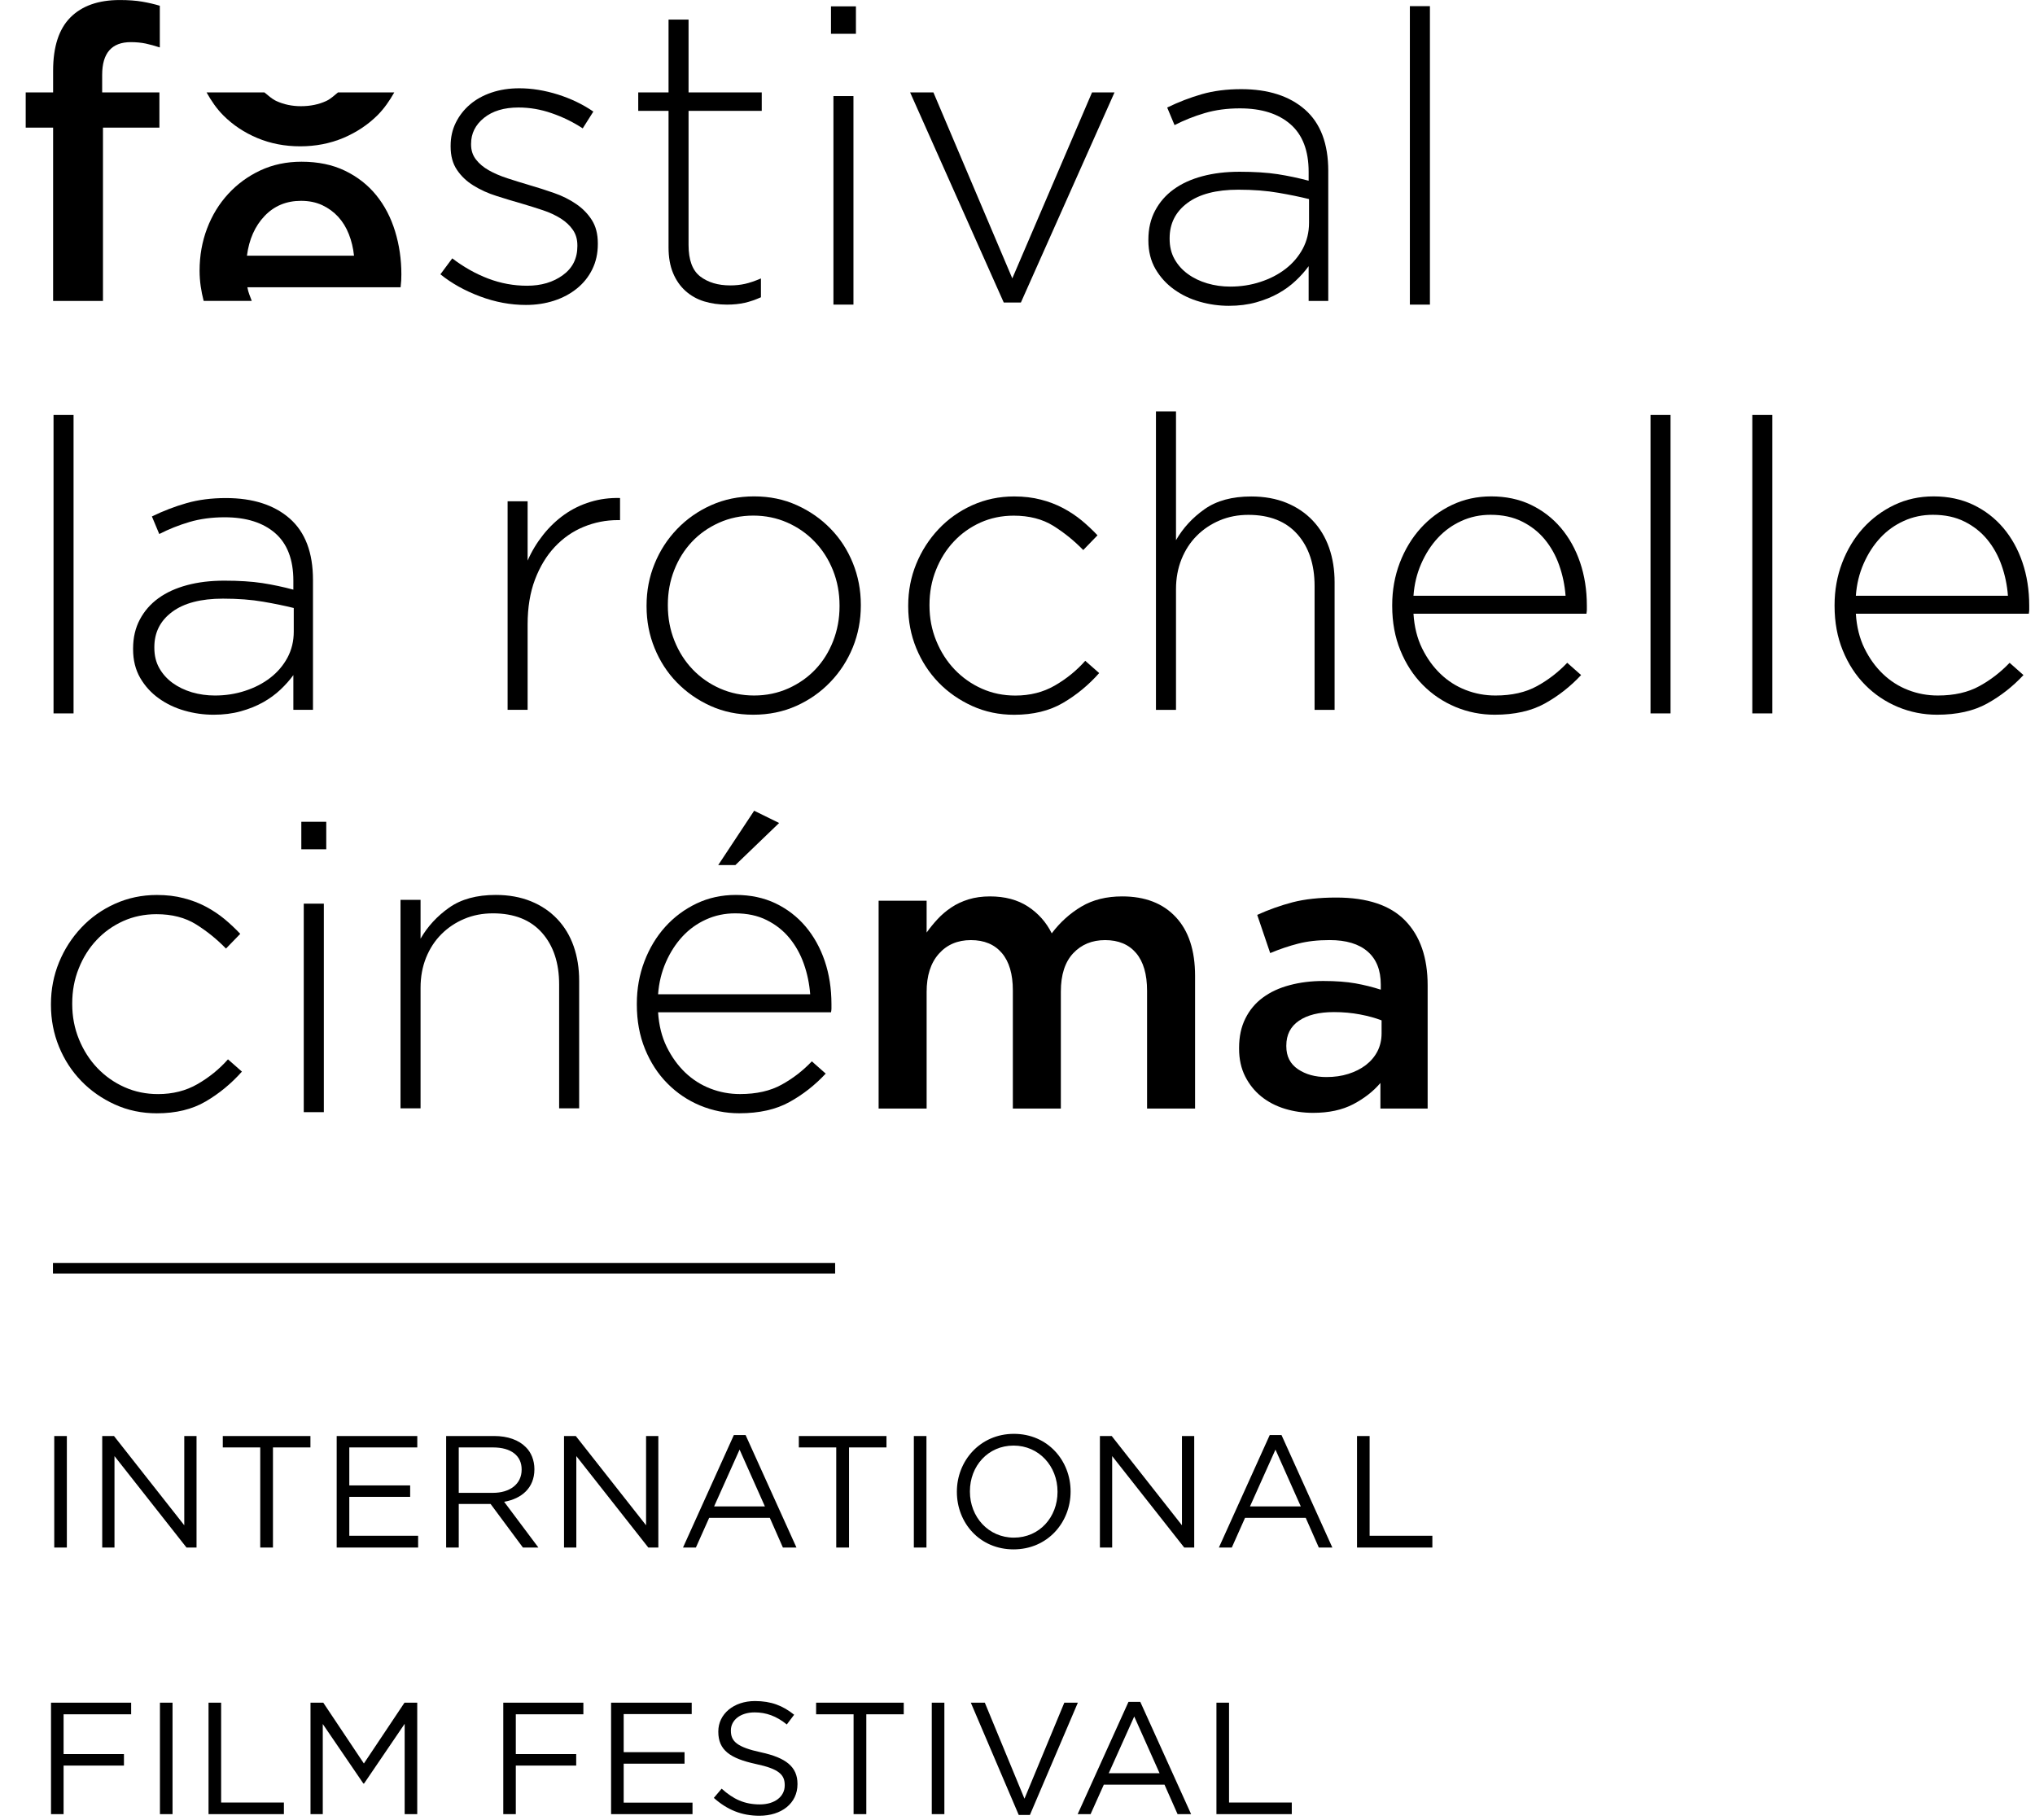
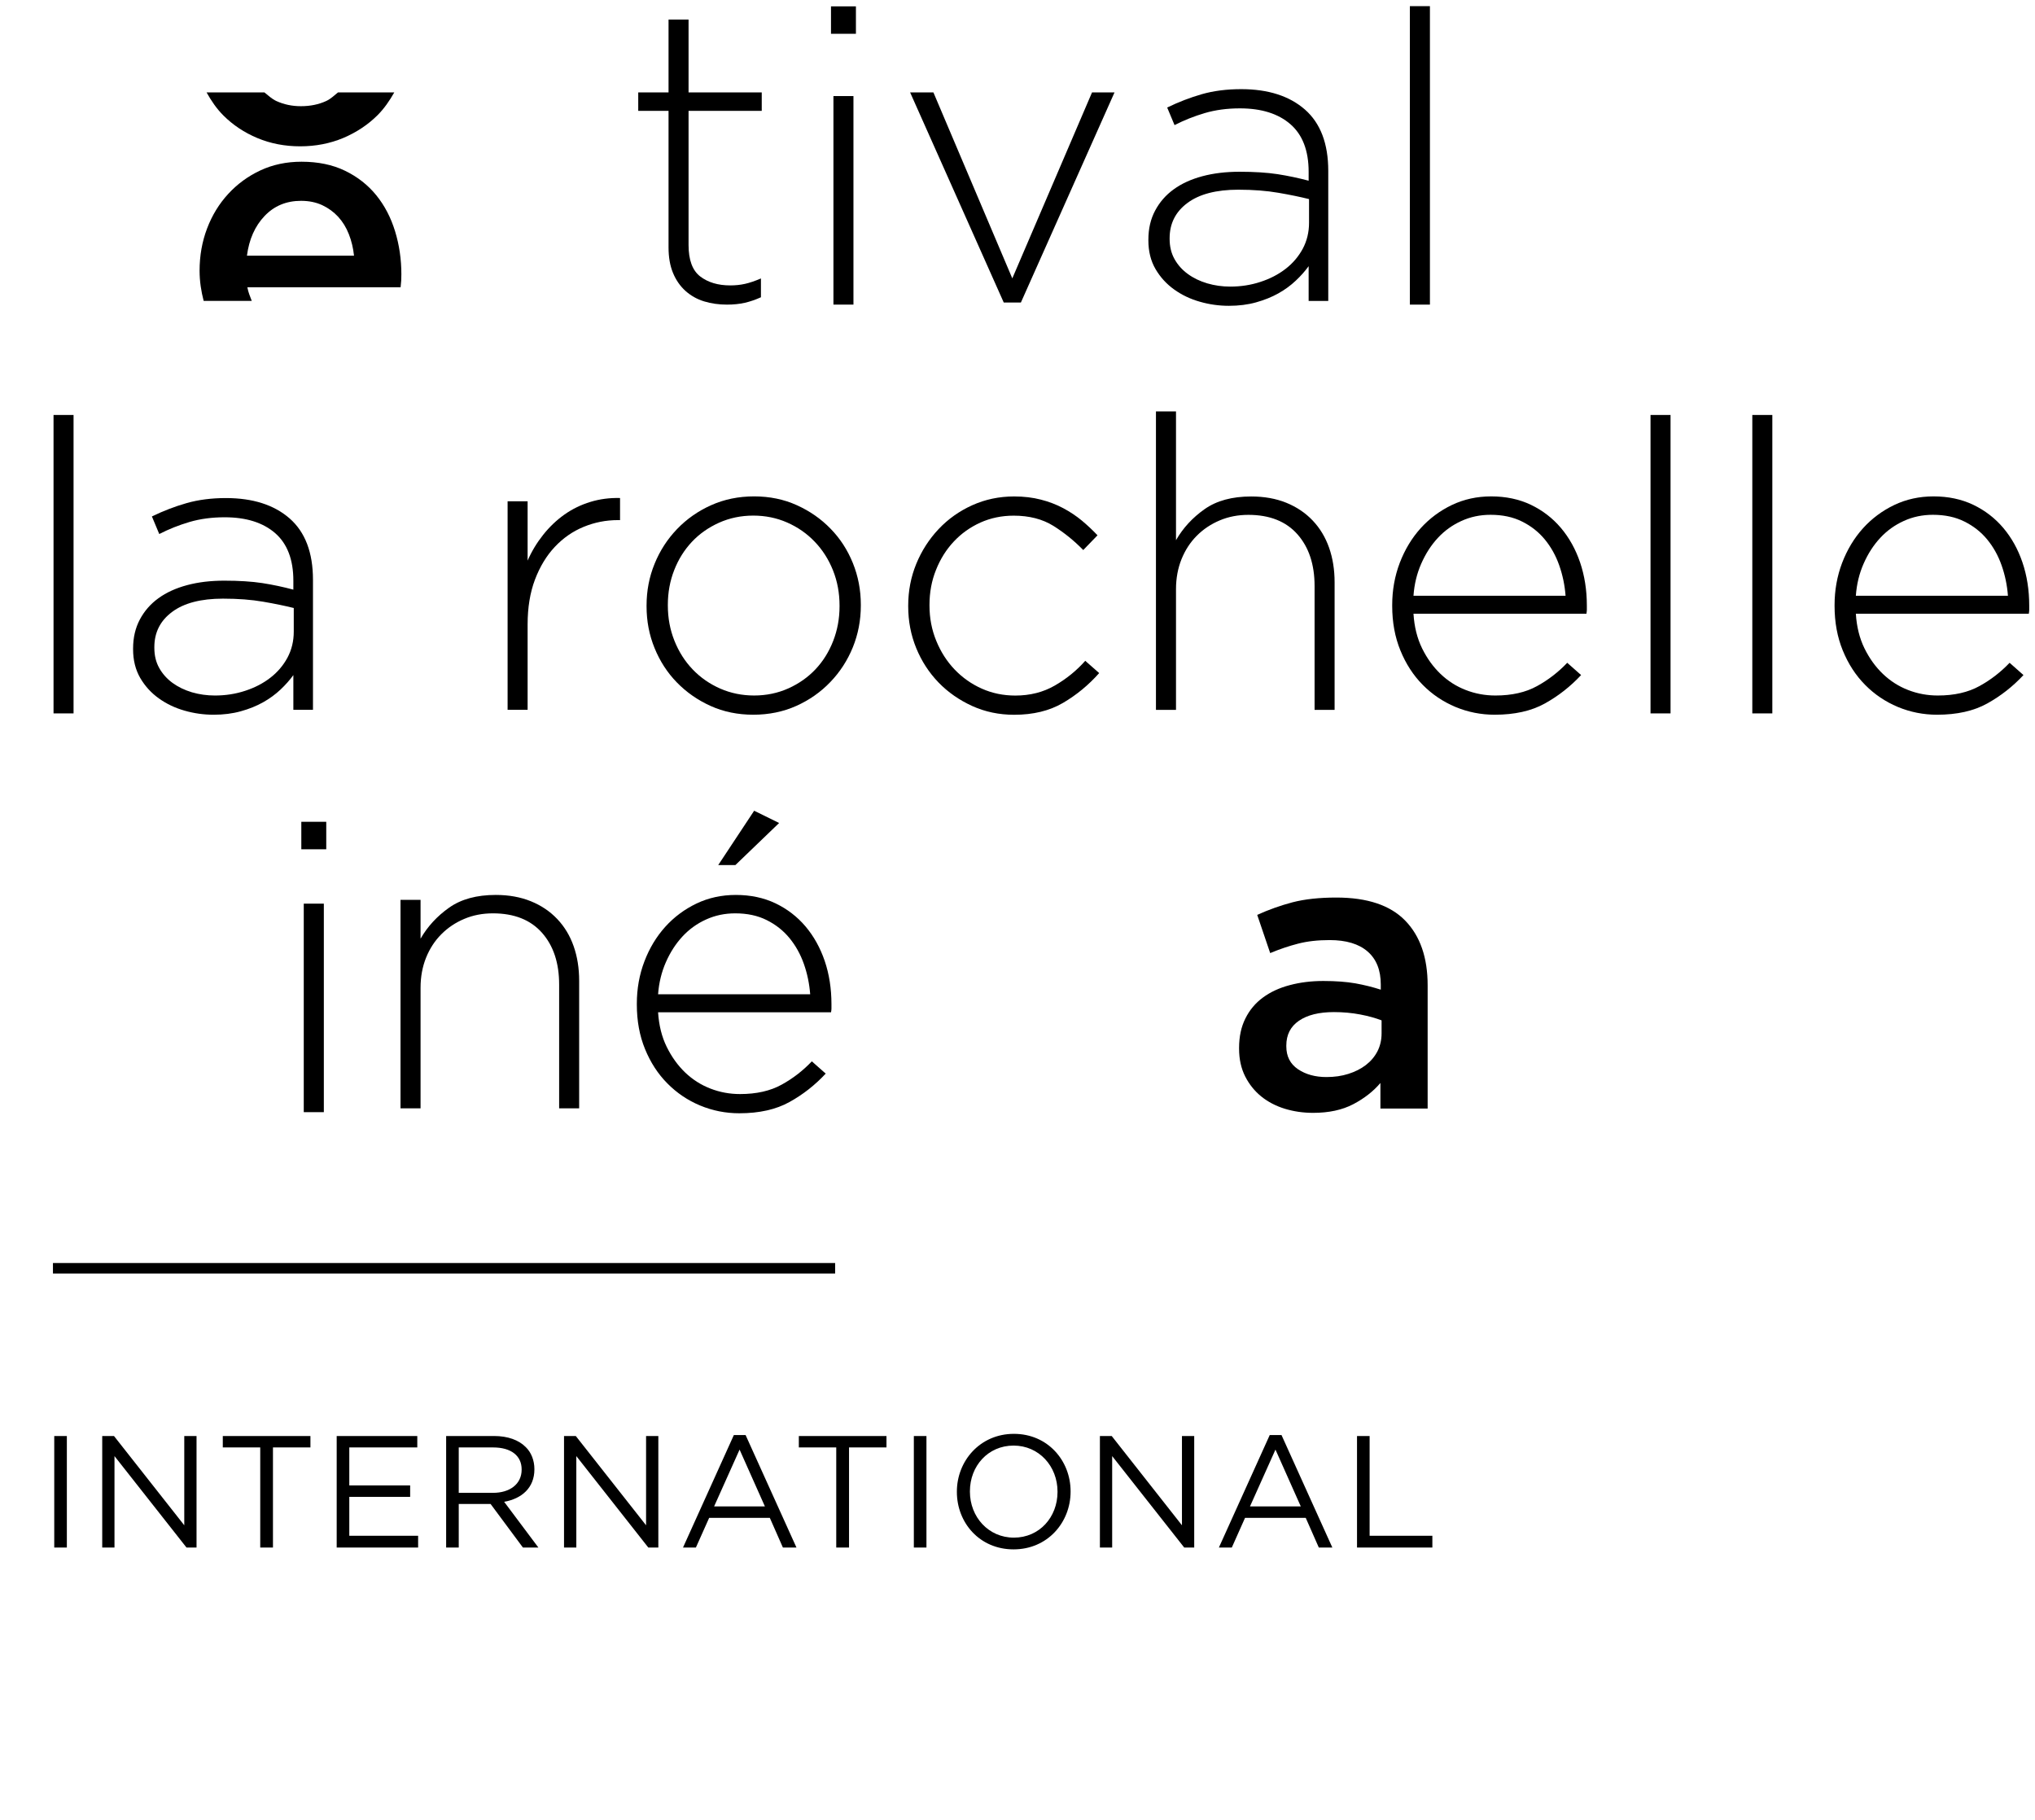
<svg xmlns="http://www.w3.org/2000/svg" width="100%" height="100%" viewBox="0 0 294 263" version="1.1" xml:space="preserve" style="fill-rule:evenodd;clip-rule:evenodd;stroke-miterlimit:10;">
  <g transform="matrix(1,0,0,1,-3551.69,-5295.75)">
    <g transform="matrix(4.463,0,0,4.463,-10.538,-748.385)">
      <rect x="799.902" y="1367.71" width="0.648" height="9.661" />
    </g>
    <g transform="matrix(4.463,0,0,4.463,3594.13,5383.13)">
      <path d="M0,0.104C-0.282,0.034 -0.613,-0.035 -0.992,-0.1C-1.372,-0.166 -1.805,-0.199 -2.29,-0.199C-3.004,-0.199 -3.554,-0.056 -3.937,0.23C-4.321,0.515 -4.513,0.895 -4.513,1.37L-4.513,1.395C-4.513,1.642 -4.46,1.86 -4.354,2.048C-4.248,2.237 -4.104,2.397 -3.924,2.529C-3.743,2.661 -3.534,2.761 -3.296,2.833C-3.057,2.902 -2.81,2.937 -2.553,2.937C-2.21,2.937 -1.883,2.887 -1.575,2.785C-1.266,2.685 -0.995,2.545 -0.761,2.364C-0.527,2.184 -0.342,1.967 -0.204,1.712C-0.068,1.457 0,1.177 0,0.868L0,0.104ZM-0.013,3.401L-0.013,2.276C-0.128,2.435 -0.267,2.592 -0.43,2.746C-0.594,2.9 -0.78,3.037 -0.992,3.156C-1.205,3.275 -1.445,3.373 -1.714,3.447C-1.983,3.522 -2.276,3.559 -2.594,3.559C-2.912,3.559 -3.225,3.516 -3.534,3.427C-3.842,3.34 -4.121,3.207 -4.367,3.03C-4.614,2.854 -4.815,2.634 -4.97,2.369C-5.123,2.104 -5.201,1.795 -5.201,1.442L-5.201,1.416C-5.201,1.063 -5.128,0.75 -4.982,0.476C-4.837,0.203 -4.637,-0.027 -4.381,-0.212C-4.125,-0.398 -3.816,-0.539 -3.454,-0.636C-3.092,-0.733 -2.691,-0.781 -2.25,-0.781C-1.773,-0.781 -1.363,-0.755 -1.019,-0.703C-0.674,-0.649 -0.34,-0.578 -0.013,-0.49L-0.013,-0.78C-0.013,-1.464 -0.21,-1.977 -0.601,-2.319C-0.995,-2.661 -1.54,-2.833 -2.236,-2.833C-2.652,-2.833 -3.03,-2.782 -3.374,-2.681C-3.719,-2.579 -4.046,-2.449 -4.354,-2.291L-4.592,-2.86C-4.221,-3.04 -3.847,-3.184 -3.467,-3.292C-3.088,-3.4 -2.664,-3.455 -2.197,-3.455C-1.324,-3.455 -0.635,-3.234 -0.132,-2.794C0.371,-2.352 0.622,-1.69 0.622,-0.808L0.622,3.401L-0.013,3.401Z" style="fill-rule:nonzero;" />
    </g>
    <g transform="matrix(4.463,0,0,4.463,3640.97,5395.07)">
      <path d="M0,-5.417C-0.388,-5.417 -0.759,-5.344 -1.112,-5.198C-1.465,-5.053 -1.775,-4.837 -2.045,-4.55C-2.314,-4.264 -2.528,-3.91 -2.687,-3.491C-2.845,-3.072 -2.925,-2.589 -2.925,-2.042L-2.925,0.724L-3.573,0.724L-3.573,-6.026L-2.925,-6.026L-2.925,-4.106C-2.793,-4.407 -2.625,-4.685 -2.422,-4.94C-2.219,-5.196 -1.989,-5.415 -1.734,-5.596C-1.478,-5.777 -1.198,-5.913 -0.893,-6.006C-0.589,-6.099 -0.269,-6.141 0.067,-6.132L0.067,-5.417L0,-5.417Z" style="fill-rule:nonzero;" />
    </g>
    <g transform="matrix(4.463,0,0,4.463,3672.98,5383.24)">
      <path d="M0,0C0,-0.404 -0.07,-0.784 -0.212,-1.14C-0.354,-1.495 -0.552,-1.805 -0.805,-2.068C-1.057,-2.332 -1.354,-2.538 -1.695,-2.688C-2.036,-2.838 -2.402,-2.912 -2.792,-2.912C-3.191,-2.912 -3.561,-2.834 -3.902,-2.681C-4.243,-2.527 -4.536,-2.322 -4.78,-2.062C-5.024,-1.802 -5.215,-1.498 -5.352,-1.147C-5.49,-0.795 -5.558,-0.421 -5.558,-0.026L-5.558,0C-5.558,0.403 -5.487,0.784 -5.345,1.139C-5.203,1.495 -5.006,1.805 -4.754,2.068C-4.501,2.332 -4.204,2.538 -3.863,2.688C-3.522,2.837 -3.156,2.912 -2.766,2.912C-2.367,2.912 -1.996,2.834 -1.655,2.681C-1.314,2.527 -1.021,2.321 -0.777,2.062C-0.533,1.802 -0.343,1.498 -0.206,1.147C-0.069,0.795 0,0.422 0,0.026L0,0ZM0.431,1.35C0.259,1.773 0.016,2.149 -0.297,2.475C-0.61,2.802 -0.978,3.06 -1.402,3.25C-1.825,3.439 -2.289,3.534 -2.792,3.534C-3.295,3.534 -3.756,3.439 -4.175,3.25C-4.594,3.06 -4.958,2.806 -5.267,2.488C-5.576,2.171 -5.816,1.799 -5.988,1.376C-6.161,0.953 -6.247,0.503 -6.247,0.026L-6.247,0C-6.247,-0.477 -6.161,-0.927 -5.988,-1.35C-5.816,-1.774 -5.574,-2.148 -5.261,-2.475C-4.947,-2.802 -4.579,-3.06 -4.156,-3.249C-3.732,-3.439 -3.268,-3.534 -2.766,-3.534C-2.263,-3.534 -1.801,-3.439 -1.383,-3.249C-0.964,-3.06 -0.599,-2.806 -0.291,-2.488C0.019,-2.171 0.259,-1.8 0.431,-1.376C0.602,-0.953 0.689,-0.503 0.689,-0.026L0.689,0C0.689,0.477 0.602,0.926 0.431,1.35" style="fill-rule:nonzero;" />
    </g>
    <g transform="matrix(4.463,0,0,4.463,3705.26,5369.19)">
      <path d="M0,6.3C-0.437,6.556 -0.964,6.684 -1.581,6.684C-2.067,6.684 -2.518,6.59 -2.938,6.4C-3.357,6.209 -3.721,5.956 -4.028,5.639C-4.335,5.321 -4.577,4.95 -4.75,4.527C-4.923,4.103 -5.01,3.654 -5.01,3.177L-5.01,3.15C-5.01,2.673 -4.923,2.224 -4.75,1.8C-4.577,1.377 -4.335,1.002 -4.028,0.675C-3.721,0.349 -3.357,0.09 -2.938,-0.099C-2.518,-0.288 -2.067,-0.384 -1.581,-0.384C-1.264,-0.384 -0.975,-0.349 -0.715,-0.281C-0.455,-0.215 -0.214,-0.122 0.007,-0.005C0.227,0.112 0.428,0.247 0.609,0.396C0.79,0.547 0.96,0.707 1.118,0.874L0.656,1.351C0.364,1.051 0.042,0.79 -0.31,0.569C-0.664,0.349 -1.092,0.238 -1.595,0.238C-1.983,0.238 -2.342,0.313 -2.674,0.462C-3.004,0.612 -3.291,0.816 -3.533,1.075C-3.777,1.334 -3.969,1.639 -4.109,1.991C-4.251,2.342 -4.321,2.72 -4.321,3.124L-4.321,3.15C-4.321,3.554 -4.248,3.935 -4.102,4.29C-3.957,4.646 -3.758,4.956 -3.507,5.219C-3.255,5.482 -2.962,5.689 -2.627,5.838C-2.291,5.988 -1.93,6.062 -1.542,6.062C-1.066,6.062 -0.639,5.954 -0.265,5.738C0.11,5.522 0.439,5.255 0.721,4.937L1.172,5.334C0.828,5.722 0.437,6.044 0,6.3" style="fill-rule:nonzero;" />
    </g>
    <g transform="matrix(4.463,0,0,4.463,3741.61,5355.19)">
      <path d="M0,9.662L0,5.652C0,4.955 -0.185,4.397 -0.555,3.978C-0.926,3.559 -1.456,3.349 -2.144,3.349C-2.479,3.349 -2.788,3.409 -3.07,3.528C-3.352,3.647 -3.601,3.812 -3.812,4.024C-4.024,4.236 -4.189,4.49 -4.308,4.785C-4.427,5.081 -4.486,5.405 -4.486,5.758L-4.486,9.662L-5.135,9.662L-5.135,0L-4.486,0L-4.486,4.169C-4.258,3.772 -3.948,3.437 -3.56,3.164C-3.172,2.89 -2.669,2.754 -2.052,2.754C-1.628,2.754 -1.249,2.822 -0.914,2.958C-0.578,3.095 -0.294,3.287 -0.06,3.534C0.174,3.781 0.351,4.075 0.47,4.414C0.589,4.754 0.648,5.127 0.648,5.532L0.648,9.662L0,9.662Z" style="fill-rule:nonzero;" />
    </g>
    <g transform="matrix(4.463,0,0,4.463,3777.87,5384.66)">
      <path d="M0,-0.636C-0.026,-0.98 -0.095,-1.308 -0.206,-1.622C-0.316,-1.935 -0.471,-2.213 -0.67,-2.456C-0.869,-2.698 -1.115,-2.892 -1.407,-3.037C-1.699,-3.184 -2.039,-3.256 -2.429,-3.256C-2.764,-3.256 -3.078,-3.191 -3.371,-3.057C-3.663,-2.925 -3.917,-2.742 -4.134,-2.508C-4.351,-2.275 -4.53,-1.997 -4.672,-1.674C-4.813,-1.353 -4.897,-1.007 -4.923,-0.636L0,-0.636ZM-4.645,1.066C-4.485,1.391 -4.286,1.667 -4.048,1.895C-3.808,2.124 -3.537,2.298 -3.231,2.416C-2.926,2.535 -2.606,2.594 -2.269,2.594C-1.739,2.594 -1.29,2.492 -0.923,2.289C-0.555,2.087 -0.231,1.834 0.054,1.535L0.503,1.932C0.158,2.302 -0.233,2.609 -0.67,2.852C-1.108,3.095 -1.649,3.216 -2.294,3.216C-2.737,3.216 -3.16,3.132 -3.562,2.965C-3.965,2.796 -4.318,2.559 -4.623,2.25C-4.929,1.941 -5.169,1.57 -5.346,1.137C-5.523,0.705 -5.612,0.224 -5.612,-0.305L-5.612,-0.331C-5.612,-0.816 -5.53,-1.273 -5.367,-1.701C-5.203,-2.129 -4.978,-2.502 -4.692,-2.82C-4.405,-3.137 -4.067,-3.388 -3.679,-3.574C-3.291,-3.759 -2.867,-3.852 -2.408,-3.852C-1.932,-3.852 -1.504,-3.761 -1.125,-3.581C-0.745,-3.399 -0.421,-3.15 -0.152,-2.833C0.117,-2.515 0.325,-2.142 0.47,-1.715C0.615,-1.287 0.689,-0.821 0.689,-0.318L0.689,-0.173C0.689,-0.146 0.683,-0.107 0.676,-0.053L-4.923,-0.053C-4.897,0.367 -4.804,0.741 -4.645,1.066" style="fill-rule:nonzero;" />
    </g>
    <g transform="matrix(4.463,0,0,4.463,-10.538,-748.385)">
      <rect x="851.598" y="1367.71" width="0.648" height="9.661" />
    </g>
    <g transform="matrix(4.463,0,0,4.463,-10.538,-748.385)">
      <rect x="854.893" y="1367.71" width="0.648" height="9.661" />
    </g>
    <g transform="matrix(4.463,0,0,4.463,3841.78,5384.66)">
      <path d="M0,-0.636C-0.026,-0.98 -0.095,-1.308 -0.206,-1.622C-0.316,-1.935 -0.471,-2.213 -0.67,-2.456C-0.869,-2.698 -1.115,-2.892 -1.407,-3.037C-1.699,-3.184 -2.039,-3.256 -2.429,-3.256C-2.764,-3.256 -3.078,-3.191 -3.371,-3.057C-3.663,-2.925 -3.917,-2.742 -4.134,-2.508C-4.351,-2.275 -4.53,-1.997 -4.672,-1.674C-4.813,-1.353 -4.897,-1.007 -4.923,-0.636L0,-0.636ZM-4.645,1.066C-4.485,1.391 -4.286,1.667 -4.048,1.895C-3.808,2.124 -3.537,2.298 -3.231,2.416C-2.926,2.535 -2.606,2.594 -2.269,2.594C-1.739,2.594 -1.29,2.492 -0.923,2.289C-0.555,2.087 -0.231,1.834 0.054,1.535L0.503,1.932C0.159,2.302 -0.233,2.609 -0.67,2.852C-1.108,3.095 -1.649,3.216 -2.294,3.216C-2.737,3.216 -3.16,3.132 -3.562,2.965C-3.965,2.796 -4.318,2.559 -4.623,2.25C-4.929,1.941 -5.169,1.57 -5.346,1.137C-5.523,0.705 -5.612,0.224 -5.612,-0.305L-5.612,-0.331C-5.612,-0.816 -5.53,-1.273 -5.367,-1.701C-5.203,-2.129 -4.978,-2.502 -4.692,-2.82C-4.405,-3.137 -4.067,-3.388 -3.679,-3.574C-3.291,-3.759 -2.867,-3.852 -2.408,-3.852C-1.931,-3.852 -1.504,-3.761 -1.125,-3.581C-0.745,-3.399 -0.421,-3.15 -0.152,-2.833C0.117,-2.515 0.325,-2.142 0.47,-1.715C0.615,-1.287 0.689,-0.821 0.689,-0.318L0.689,-0.173C0.689,-0.146 0.684,-0.107 0.676,-0.053L-4.923,-0.053C-4.897,0.367 -4.804,0.741 -4.645,1.066" style="fill-rule:nonzero;" />
    </g>
    <g transform="matrix(4.463,0,0,4.463,3581.41,5426.77)">
-       <path d="M0,6.3C-0.437,6.556 -0.964,6.684 -1.581,6.684C-2.067,6.684 -2.518,6.59 -2.938,6.4C-3.357,6.209 -3.721,5.956 -4.028,5.638C-4.336,5.321 -4.577,4.95 -4.75,4.527C-4.923,4.103 -5.01,3.653 -5.01,3.176L-5.01,3.15C-5.01,2.673 -4.923,2.224 -4.75,1.8C-4.577,1.377 -4.336,1.002 -4.028,0.675C-3.721,0.348 -3.357,0.09 -2.938,-0.099C-2.518,-0.288 -2.067,-0.384 -1.581,-0.384C-1.264,-0.384 -0.975,-0.35 -0.715,-0.281C-0.455,-0.215 -0.214,-0.122 0.007,-0.005C0.227,0.112 0.428,0.247 0.609,0.396C0.79,0.547 0.96,0.707 1.118,0.874L0.656,1.351C0.364,1.05 0.042,0.79 -0.31,0.569C-0.664,0.348 -1.092,0.238 -1.595,0.238C-1.983,0.238 -2.343,0.313 -2.674,0.462C-3.004,0.612 -3.291,0.816 -3.533,1.075C-3.777,1.334 -3.969,1.639 -4.109,1.991C-4.251,2.342 -4.321,2.72 -4.321,3.124L-4.321,3.15C-4.321,3.554 -4.248,3.935 -4.102,4.29C-3.957,4.645 -3.758,4.956 -3.507,5.219C-3.255,5.482 -2.962,5.689 -2.627,5.838C-2.291,5.988 -1.93,6.062 -1.542,6.062C-1.066,6.062 -0.639,5.954 -0.265,5.738C0.11,5.522 0.439,5.255 0.721,4.937L1.172,5.334C0.827,5.722 0.437,6.044 0,6.3" style="fill-rule:nonzero;" />
-     </g>
+       </g>
    <g transform="matrix(4.463,0,0,4.463,-10.538,-632.035)">
      <path d="M807.923,1355.7L808.73,1355.7L808.73,1354.81L807.923,1354.81L807.923,1355.7ZM808.002,1364.21L808.652,1364.21L808.652,1357.46L808.002,1357.46L808.002,1364.21Z" style="fill-rule:nonzero;" />
    </g>
    <g transform="matrix(4.463,0,0,4.463,3632.47,5425.05)">
      <path d="M0,6.909L0,2.899C0,2.201 -0.185,1.644 -0.555,1.225C-0.926,0.806 -1.456,0.596 -2.144,0.596C-2.479,0.596 -2.789,0.656 -3.07,0.775C-3.353,0.894 -3.601,1.059 -3.812,1.271C-4.024,1.483 -4.189,1.737 -4.308,2.032C-4.427,2.328 -4.486,2.652 -4.486,3.005L-4.486,6.909L-5.135,6.909L-5.135,0.159L-4.486,0.159L-4.486,1.416C-4.258,1.02 -3.948,0.684 -3.56,0.411C-3.172,0.137 -2.669,0 -2.052,0C-1.628,0 -1.249,0.069 -0.914,0.205C-0.578,0.342 -0.294,0.534 -0.06,0.781C0.174,1.028 0.351,1.321 0.47,1.661C0.589,2.001 0.648,2.374 0.648,2.779L0.648,6.909L0,6.909Z" style="fill-rule:nonzero;" />
    </g>
    <g transform="matrix(4.463,0,0,4.463,3655.45,5448.74)">
      <path d="M0,-6.274L1.164,-8.034L1.972,-7.637L0.555,-6.274L0,-6.274ZM2.978,-2.092C2.951,-2.436 2.883,-2.764 2.772,-3.078C2.662,-3.39 2.506,-3.669 2.307,-3.912C2.109,-4.153 1.863,-4.348 1.571,-4.493C1.279,-4.64 0.939,-4.712 0.549,-4.712C0.213,-4.712 -0.101,-4.646 -0.393,-4.513C-0.685,-4.381 -0.939,-4.198 -1.156,-3.964C-1.373,-3.73 -1.552,-3.453 -1.694,-3.13C-1.835,-2.809 -1.919,-2.462 -1.946,-2.092L2.978,-2.092ZM-1.667,-0.39C-1.507,-0.065 -1.308,0.211 -1.07,0.44C-0.831,0.668 -0.56,0.842 -0.254,0.96C0.051,1.079 0.372,1.138 0.708,1.138C1.238,1.138 1.688,1.037 2.055,0.833C2.422,0.631 2.747,0.378 3.031,0.079L3.48,0.476C3.136,0.846 2.745,1.154 2.307,1.396C1.869,1.639 1.328,1.76 0.683,1.76C0.24,1.76 -0.183,1.676 -0.585,1.509C-0.987,1.341 -1.34,1.103 -1.645,0.794C-1.951,0.486 -2.192,0.114 -2.369,-0.319C-2.546,-0.751 -2.634,-1.232 -2.634,-1.761L-2.634,-1.787C-2.634,-2.272 -2.552,-2.729 -2.389,-3.156C-2.226,-3.585 -2,-3.958 -1.714,-4.276C-1.428,-4.593 -1.09,-4.844 -0.702,-5.03C-0.314,-5.215 0.11,-5.308 0.57,-5.308C1.046,-5.308 1.474,-5.217 1.853,-5.037C2.232,-4.855 2.557,-4.606 2.826,-4.289C3.095,-3.971 3.302,-3.598 3.448,-3.171C3.593,-2.742 3.666,-2.277 3.666,-1.774L3.666,-1.628C3.666,-1.602 3.662,-1.563 3.653,-1.509L-1.946,-1.509C-1.919,-1.088 -1.827,-0.715 -1.667,-0.39" style="fill-rule:nonzero;" />
    </g>
    <g transform="matrix(4.463,0,0,4.463,3707.93,5454.45)">
-       <path d="M0,-6.212C0.37,-6.431 0.809,-6.54 1.319,-6.54C2.058,-6.54 2.637,-6.317 3.053,-5.871C3.47,-5.425 3.678,-4.79 3.678,-3.966L3.678,0.328L2.124,0.328L2.124,-3.486C2.124,-4.019 2.005,-4.427 1.769,-4.706C1.531,-4.986 1.198,-5.125 0.766,-5.125C0.343,-5.125 -0.001,-4.983 -0.268,-4.699C-0.533,-4.416 -0.667,-4.003 -0.667,-3.461L-0.667,0.328L-2.221,0.328L-2.221,-3.499C-2.221,-4.024 -2.339,-4.427 -2.576,-4.706C-2.814,-4.986 -3.147,-5.125 -3.579,-5.125C-4.009,-5.125 -4.356,-4.977 -4.618,-4.681C-4.881,-4.384 -5.012,-3.973 -5.012,-3.448L-5.012,0.328L-6.566,0.328L-6.566,-6.4L-5.012,-6.4L-5.012,-5.37C-4.901,-5.525 -4.782,-5.67 -4.655,-5.807C-4.528,-5.944 -4.382,-6.069 -4.216,-6.18C-4.051,-6.292 -3.863,-6.379 -3.655,-6.444C-3.448,-6.507 -3.216,-6.54 -2.962,-6.54C-2.478,-6.54 -2.068,-6.431 -1.732,-6.212C-1.398,-5.993 -1.14,-5.704 -0.962,-5.344C-0.691,-5.704 -0.369,-5.993 0,-6.212" style="fill-rule:nonzero;" />
-     </g>
+       </g>
    <g transform="matrix(4.463,0,0,4.463,3751.29,5438.79)">
      <path d="M0,0.982C-0.196,0.906 -0.427,0.842 -0.694,0.791C-0.962,0.74 -1.245,0.714 -1.541,0.714C-2.026,0.714 -2.404,0.808 -2.676,0.995C-2.948,1.182 -3.084,1.449 -3.084,1.797L-3.084,1.823C-3.084,2.146 -2.958,2.392 -2.708,2.562C-2.457,2.732 -2.149,2.817 -1.784,2.817C-1.529,2.817 -1.293,2.784 -1.077,2.715C-0.86,2.647 -0.671,2.552 -0.509,2.428C-0.349,2.305 -0.223,2.156 -0.133,1.982C-0.045,1.808 0,1.615 0,1.403L0,0.982ZM-0.038,3.836L-0.038,3.009C-0.268,3.28 -0.561,3.509 -0.917,3.696C-1.275,3.883 -1.707,3.976 -2.217,3.976C-2.54,3.976 -2.845,3.931 -3.134,3.843C-3.424,3.753 -3.676,3.622 -3.893,3.447C-4.109,3.273 -4.283,3.057 -4.415,2.798C-4.546,2.539 -4.613,2.239 -4.613,1.899L-4.613,1.874C-4.613,1.509 -4.545,1.191 -4.408,0.919C-4.273,0.646 -4.084,0.421 -3.841,0.243C-3.6,0.065 -3.311,-0.07 -2.975,-0.158C-2.64,-0.248 -2.277,-0.293 -1.886,-0.293C-1.478,-0.293 -1.132,-0.266 -0.847,-0.216C-0.563,-0.165 -0.29,-0.097 -0.026,-0.012L-0.026,-0.178C-0.026,-0.645 -0.168,-1.001 -0.453,-1.248C-0.737,-1.494 -1.147,-1.617 -1.681,-1.617C-2.065,-1.617 -2.404,-1.579 -2.701,-1.502C-2.998,-1.426 -3.3,-1.324 -3.606,-1.196L-4.026,-2.433C-3.653,-2.602 -3.271,-2.738 -2.88,-2.841C-2.489,-2.942 -2.018,-2.994 -1.466,-2.994C-0.463,-2.994 0.28,-2.746 0.764,-2.248C1.248,-1.751 1.491,-1.052 1.491,-0.152L1.491,3.836L-0.038,3.836Z" style="fill-rule:nonzero;" />
    </g>
    <g transform="matrix(4.463,0,0,4.463,3574.72,5325.88)">
-       <path d="M0,-3.759L0,-2.62L-1.827,-2.62L-1.827,2.991L-3.441,2.991L-3.441,-2.62L-4.328,-2.62L-4.328,-3.759L-3.441,-3.759L-3.441,-4.46C-3.441,-5.237 -3.254,-5.813 -2.88,-6.188C-2.506,-6.563 -1.975,-6.75 -1.284,-6.75C-1.001,-6.75 -0.759,-6.732 -0.555,-6.697C-0.353,-6.662 -0.163,-6.618 0.013,-6.565L0.013,-5.215C-0.145,-5.267 -0.297,-5.309 -0.443,-5.341C-0.589,-5.371 -0.75,-5.387 -0.926,-5.387C-1.543,-5.387 -1.853,-5.033 -1.853,-4.329L-1.853,-3.759L0,-3.759Z" style="fill-rule:nonzero;" />
-     </g>
+       </g>
    <g transform="matrix(4.463,0,0,4.463,3637.26,5313.66)">
-       <path d="M0,4.704C-0.119,4.947 -0.284,5.153 -0.496,5.325C-0.708,5.497 -0.955,5.629 -1.237,5.721C-1.519,5.813 -1.824,5.859 -2.15,5.859C-2.645,5.859 -3.139,5.768 -3.633,5.583C-4.128,5.398 -4.555,5.159 -4.917,4.867L-4.533,4.351C-4.162,4.633 -3.774,4.852 -3.368,5.006C-2.962,5.16 -2.544,5.237 -2.111,5.237C-1.653,5.237 -1.266,5.123 -0.953,4.894C-0.639,4.666 -0.483,4.353 -0.483,3.956L-0.483,3.93C-0.483,3.737 -0.531,3.569 -0.629,3.428C-0.726,3.287 -0.858,3.164 -1.025,3.058C-1.194,2.953 -1.383,2.864 -1.595,2.794C-1.806,2.723 -2.031,2.653 -2.27,2.582C-2.544,2.504 -2.819,2.421 -3.097,2.332C-3.375,2.245 -3.625,2.131 -3.844,1.995C-4.065,1.859 -4.245,1.689 -4.38,1.487C-4.518,1.285 -4.586,1.033 -4.586,0.734L-4.586,0.707C-4.586,0.434 -4.531,0.185 -4.42,-0.039C-4.31,-0.263 -4.158,-0.46 -3.964,-0.626C-3.77,-0.794 -3.536,-0.923 -3.263,-1.016C-2.989,-1.109 -2.689,-1.155 -2.362,-1.155C-1.957,-1.155 -1.54,-1.087 -1.112,-0.953C-0.684,-0.817 -0.302,-0.632 0.034,-0.401L-0.31,0.143C-0.62,-0.061 -0.953,-0.224 -1.311,-0.347C-1.667,-0.472 -2.027,-0.533 -2.39,-0.533C-2.856,-0.533 -3.229,-0.42 -3.507,-0.196C-3.785,0.029 -3.924,0.308 -3.924,0.642L-3.924,0.668C-3.924,0.854 -3.871,1.015 -3.766,1.15C-3.66,1.288 -3.521,1.404 -3.348,1.501C-3.177,1.598 -2.977,1.684 -2.746,1.759C-2.516,1.834 -2.282,1.907 -2.045,1.977C-1.771,2.057 -1.502,2.142 -1.237,2.235C-0.973,2.327 -0.735,2.446 -0.523,2.591C-0.31,2.736 -0.141,2.91 -0.013,3.113C0.115,3.315 0.179,3.565 0.179,3.865L0.179,3.892C0.179,4.191 0.119,4.461 0,4.704" style="fill-rule:nonzero;" />
-     </g>
+       </g>
    <g transform="matrix(4.463,0,0,4.463,3659.29,5298.84)">
      <path d="M0,9.11C-0.173,9.149 -0.364,9.169 -0.576,9.169C-0.841,9.169 -1.088,9.134 -1.317,9.064C-1.547,8.993 -1.747,8.88 -1.919,8.726C-2.091,8.571 -2.226,8.378 -2.323,8.144C-2.42,7.91 -2.468,7.634 -2.468,7.316L-2.468,2.896L-3.449,2.896L-3.449,2.3L-2.468,2.3L-2.468,-0.059L-1.82,-0.059L-1.82,2.3L0.549,2.3L0.549,2.896L-1.82,2.896L-1.82,7.24C-1.82,7.724 -1.694,8.064 -1.443,8.257C-1.191,8.45 -0.867,8.547 -0.47,8.547C-0.303,8.547 -0.144,8.531 0.007,8.497C0.156,8.464 0.329,8.405 0.523,8.322L0.523,8.931C0.345,9.011 0.172,9.071 0,9.11" style="fill-rule:nonzero;" />
    </g>
    <g transform="matrix(4.463,0,0,4.463,-10.538,-905.696)">
      <rect x="825.069" y="1389.73" width="0.807" height="0.888" />
    </g>
    <g transform="matrix(4.463,0,0,4.463,-10.538,-853.55)">
      <rect x="825.148" y="1380.95" width="0.648" height="6.751" />
    </g>
    <g transform="matrix(4.463,0,0,4.463,3699.18,5309.1)">
      <path d="M0,6.802L-0.555,6.802L-3.586,0L-2.832,0L-0.278,6.021L2.303,0L3.031,0L0,6.802Z" style="fill-rule:nonzero;" />
    </g>
    <g transform="matrix(4.463,0,0,4.463,3740.81,5324.05)">
      <path d="M0,0.104C-0.282,0.034 -0.613,-0.035 -0.993,-0.1C-1.372,-0.166 -1.805,-0.2 -2.29,-0.2C-3.004,-0.2 -3.554,-0.056 -3.937,0.23C-4.321,0.515 -4.513,0.895 -4.513,1.37L-4.513,1.395C-4.513,1.641 -4.46,1.859 -4.354,2.048C-4.248,2.237 -4.105,2.397 -3.924,2.528C-3.743,2.661 -3.534,2.761 -3.296,2.832C-3.057,2.902 -2.81,2.937 -2.553,2.937C-2.21,2.937 -1.883,2.887 -1.575,2.785C-1.266,2.685 -0.995,2.545 -0.761,2.364C-0.527,2.184 -0.342,1.967 -0.204,1.712C-0.068,1.457 0,1.176 0,0.868L0,0.104ZM-0.013,3.401L-0.013,2.276C-0.128,2.435 -0.267,2.592 -0.43,2.745C-0.594,2.9 -0.78,3.037 -0.993,3.156C-1.205,3.275 -1.445,3.372 -1.714,3.447C-1.983,3.522 -2.276,3.559 -2.594,3.559C-2.912,3.559 -3.225,3.516 -3.534,3.427C-3.842,3.34 -4.121,3.207 -4.367,3.03C-4.614,2.853 -4.815,2.634 -4.97,2.369C-5.124,2.104 -5.201,1.795 -5.201,1.442L-5.201,1.416C-5.201,1.063 -5.128,0.749 -4.982,0.476C-4.837,0.203 -4.637,-0.027 -4.381,-0.212C-4.125,-0.398 -3.816,-0.539 -3.454,-0.636C-3.092,-0.733 -2.691,-0.781 -2.25,-0.781C-1.773,-0.781 -1.363,-0.755 -1.019,-0.703C-0.676,-0.649 -0.34,-0.578 -0.013,-0.491L-0.013,-0.78C-0.013,-1.464 -0.21,-1.977 -0.602,-2.319C-0.995,-2.661 -1.54,-2.833 -2.236,-2.833C-2.652,-2.833 -3.03,-2.782 -3.374,-2.681C-3.719,-2.579 -4.046,-2.449 -4.354,-2.291L-4.592,-2.86C-4.221,-3.04 -3.847,-3.184 -3.467,-3.293C-3.088,-3.401 -2.664,-3.455 -2.197,-3.455C-1.324,-3.455 -0.635,-3.234 -0.132,-2.794C0.371,-2.352 0.622,-1.69 0.622,-0.808L0.622,3.401L-0.013,3.401Z" style="fill-rule:nonzero;" />
    </g>
    <g transform="matrix(4.463,0,0,4.463,-10.538,-866.541)">
      <rect x="843.808" y="1380.95" width="0.649" height="9.662" />
    </g>
    <g transform="matrix(4.463,0,0,4.463,3589.91,5331.38)">
      <path d="M0,-0.99C0.311,-1.318 0.705,-1.482 1.183,-1.482C1.438,-1.482 1.666,-1.435 1.867,-1.342C2.067,-1.248 2.239,-1.122 2.384,-0.965C2.529,-0.806 2.644,-0.62 2.729,-0.402C2.815,-0.184 2.87,0.047 2.896,0.294L-0.57,0.294C-0.501,-0.234 -0.312,-0.662 0,-0.99M-0.414,1.758C-0.466,1.615 -0.528,1.484 -0.556,1.317L4.404,1.317C4.413,1.241 4.419,1.169 4.424,1.1C4.428,1.032 4.429,0.964 4.429,0.895C4.429,0.41 4.361,-0.054 4.225,-0.498C4.089,-0.941 3.887,-1.329 3.618,-1.661C3.349,-1.993 3.013,-2.258 2.608,-2.454C2.204,-2.651 1.732,-2.748 1.196,-2.748C0.709,-2.748 0.267,-2.654 -0.135,-2.467C-0.536,-2.279 -0.882,-2.026 -1.176,-1.706C-1.47,-1.387 -1.699,-1.013 -1.86,-0.588C-2.022,-0.162 -2.103,0.294 -2.103,0.781C-2.103,1.13 -2.05,1.451 -1.971,1.758L-0.414,1.758Z" style="fill-rule:nonzero;" />
    </g>
    <g transform="matrix(4.463,0,0,4.463,3600.52,5316.89)">
      <path d="M0,-1.745C-0.122,-1.647 -0.234,-1.535 -0.383,-1.466C-0.625,-1.355 -0.897,-1.299 -1.201,-1.299C-1.488,-1.299 -1.752,-1.355 -1.995,-1.466C-2.144,-1.535 -2.257,-1.647 -2.382,-1.745L-4.254,-1.745C-4.102,-1.473 -3.929,-1.217 -3.707,-0.996C-3.397,-0.687 -3.03,-0.443 -2.606,-0.266C-2.181,-0.089 -1.721,0 -1.225,0C-0.723,0 -0.257,-0.091 0.173,-0.271C0.602,-0.454 0.971,-0.699 1.281,-1.008C1.498,-1.226 1.67,-1.477 1.822,-1.745L0,-1.745Z" style="fill-rule:nonzero;" />
    </g>
    <g transform="matrix(4.463,0,0,4.463,3559.34,5478.99)">
      <path d="M0,0L25.32,0" style="fill:none;fill-rule:nonzero;stroke:black;stroke-width:0.34px;" />
    </g>
    <g transform="matrix(4.463,0,0,4.463,3559.06,5541.75)">
-       <path d="M0,3.609L0.407,3.609L0.407,2.036L2.361,2.036L2.361,1.665L0.407,1.665L0.407,0.376L2.594,0.376L2.594,0L0,0L0,3.609ZM3.526,3.609L3.934,3.609L3.934,0L3.526,0L3.526,3.609ZM5.099,3.609L7.539,3.609L7.539,3.233L5.507,3.233L5.507,0L5.099,0L5.099,3.609ZM8.4,3.609L8.797,3.609L8.797,0.691L10.112,2.619L10.133,2.619L11.448,0.685L11.448,3.609L11.855,3.609L11.855,0L11.443,0L10.128,1.969L8.813,0L8.4,0L8.4,3.609ZM14.64,3.609L15.046,3.609L15.046,2.036L17.001,2.036L17.001,1.665L15.046,1.665L15.046,0.376L17.233,0.376L17.233,0L14.64,0L14.64,3.609ZM18.13,3.609L20.766,3.609L20.766,3.237L18.538,3.237L18.538,1.975L20.508,1.975L20.508,1.603L18.538,1.603L18.538,0.37L20.74,0.37L20.74,0L18.13,0L18.13,3.609ZM22.931,3.661C23.648,3.661 24.164,3.258 24.164,2.64L24.164,2.63C24.164,2.078 23.792,1.784 22.988,1.609C22.194,1.438 22.008,1.247 22.008,0.907L22.008,0.897C22.008,0.571 22.308,0.315 22.777,0.315C23.148,0.315 23.483,0.433 23.818,0.706L24.056,0.391C23.69,0.097 23.312,-0.052 22.787,-0.052C22.101,-0.052 21.601,0.366 21.601,0.933L21.601,0.943C21.601,1.536 21.982,1.804 22.813,1.985C23.57,2.144 23.751,2.336 23.751,2.67L23.751,2.681C23.751,3.036 23.432,3.294 22.947,3.294C22.447,3.294 22.086,3.125 21.709,2.784L21.456,3.083C21.889,3.47 22.359,3.661 22.931,3.661M25.98,3.609L26.392,3.609L26.392,0.376L27.604,0.376L27.604,0L24.767,0L24.767,0.376L25.98,0.376L25.98,3.609ZM28.511,3.609L28.919,3.609L28.919,0L28.511,0L28.511,3.609ZM31.326,3.635L31.688,3.635L33.24,0L32.802,0L31.512,3.109L30.228,0L29.775,0L31.326,3.635ZM33.234,3.609L33.652,3.609L34.08,2.655L36.045,2.655L36.468,3.609L36.906,3.609L35.261,-0.026L34.879,-0.026L33.234,3.609ZM34.24,2.284L35.065,0.448L35.885,2.284L34.24,2.284ZM37.726,3.609L40.165,3.609L40.165,3.233L38.134,3.233L38.134,0L37.726,0L37.726,3.609Z" style="fill-rule:nonzero;" />
-     </g>
+       </g>
    <g transform="matrix(4.463,0,0,4.463,-10.538,-480.409)">
      <path d="M799.925,1344.33L800.333,1344.33L800.333,1340.72L799.925,1340.72L799.925,1344.33ZM801.478,1344.33L801.875,1344.33L801.875,1341.37L804.206,1344.33L804.531,1344.33L804.531,1340.72L804.134,1340.72L804.134,1343.61L801.859,1340.72L801.478,1340.72L801.478,1344.33ZM806.593,1344.33L807.005,1344.33L807.005,1341.09L808.218,1341.09L808.218,1340.72L805.381,1340.72L805.381,1341.09L806.593,1341.09L806.593,1344.33ZM809.068,1344.33L811.704,1344.33L811.704,1343.95L809.476,1343.95L809.476,1342.69L811.446,1342.69L811.446,1342.32L809.476,1342.32L809.476,1341.09L811.677,1341.09L811.677,1340.72L809.068,1340.72L809.068,1344.33ZM812.611,1344.33L813.019,1344.33L813.019,1342.92L814.05,1342.92L815.096,1344.33L815.597,1344.33L814.489,1342.85C815.055,1342.75 815.468,1342.4 815.468,1341.8L815.468,1341.79C815.468,1341.51 815.365,1341.25 815.189,1341.08C814.963,1340.85 814.607,1340.72 814.163,1340.72L812.611,1340.72L812.611,1344.33ZM813.019,1342.56L813.019,1341.09L814.132,1341.09C814.715,1341.09 815.055,1341.36 815.055,1341.8L815.055,1341.81C815.055,1342.28 814.669,1342.56 814.127,1342.56L813.019,1342.56ZM816.427,1344.33L816.825,1344.33L816.825,1341.37L819.155,1344.33L819.48,1344.33L819.48,1340.72L819.083,1340.72L819.083,1343.61L816.808,1340.72L816.427,1340.72L816.427,1344.33ZM820.279,1344.33L820.696,1344.33L821.125,1343.37L823.089,1343.37L823.512,1344.33L823.951,1344.33L822.305,1340.69L821.924,1340.69L820.279,1344.33ZM821.285,1343L822.11,1341.16L822.93,1343L821.285,1343ZM825.239,1344.33L825.653,1344.33L825.653,1341.09L826.865,1341.09L826.865,1340.72L824.028,1340.72L824.028,1341.09L825.239,1341.09L825.239,1344.33ZM827.751,1344.33L828.159,1344.33L828.159,1340.72L827.751,1340.72L827.751,1344.33ZM830.979,1344.39C832.078,1344.39 832.825,1343.52 832.825,1342.52L832.825,1342.51C832.825,1341.52 832.088,1340.65 830.99,1340.65C829.891,1340.65 829.144,1341.53 829.144,1342.52L829.144,1342.53C829.144,1343.53 829.881,1344.39 830.979,1344.39M830.99,1344.01C830.165,1344.01 829.566,1343.34 829.566,1342.52L829.566,1342.51C829.566,1341.69 830.154,1341.03 830.979,1341.03C831.804,1341.03 832.402,1341.7 832.402,1342.52L832.402,1342.53C832.402,1343.35 831.814,1344.01 830.99,1344.01M833.774,1344.33L834.171,1344.33L834.171,1341.37L836.503,1344.33L836.827,1344.33L836.827,1340.72L836.43,1340.72L836.43,1343.61L834.156,1340.72L833.774,1340.72L833.774,1344.33ZM837.626,1344.33L838.044,1344.33L838.472,1343.37L840.437,1343.37L840.86,1344.33L841.298,1344.33L839.653,1340.69L839.271,1340.69L837.626,1344.33ZM838.632,1343L839.457,1341.16L840.277,1343L838.632,1343ZM842.097,1344.33L844.536,1344.33L844.536,1343.95L842.505,1343.95L842.505,1340.72L842.097,1340.72L842.097,1344.33Z" style="fill-rule:nonzero;" />
    </g>
  </g>
</svg>